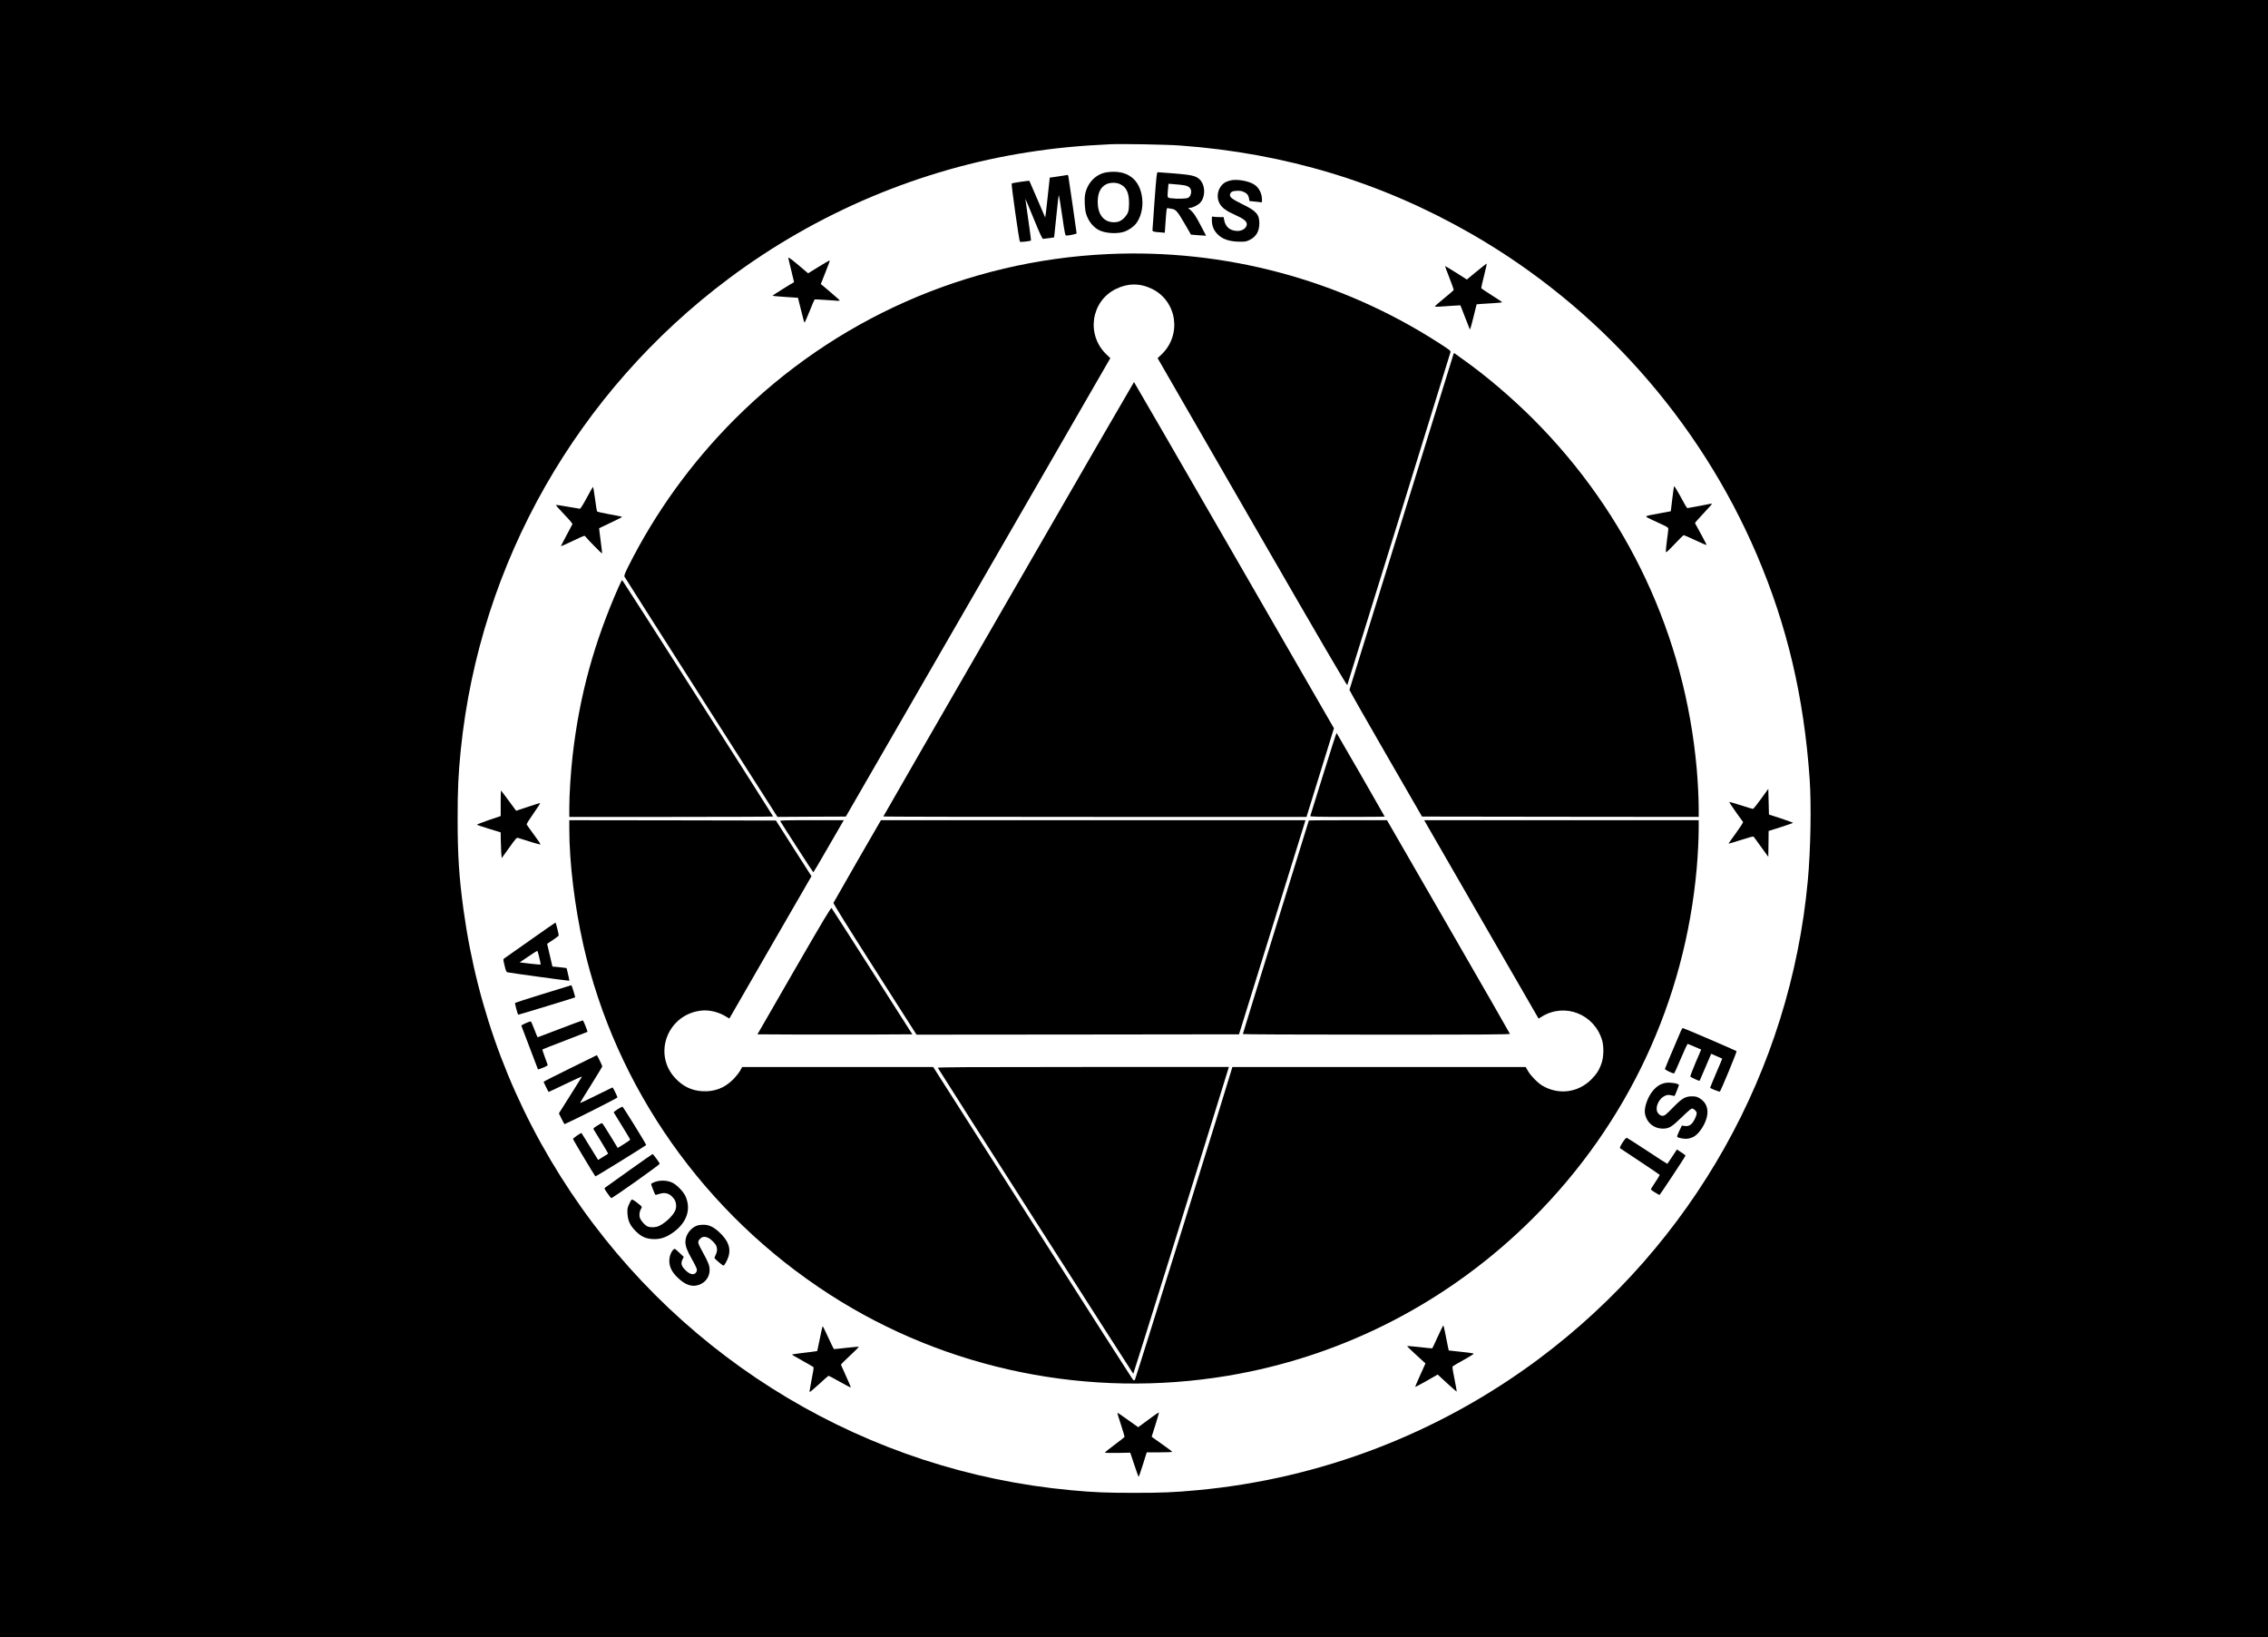
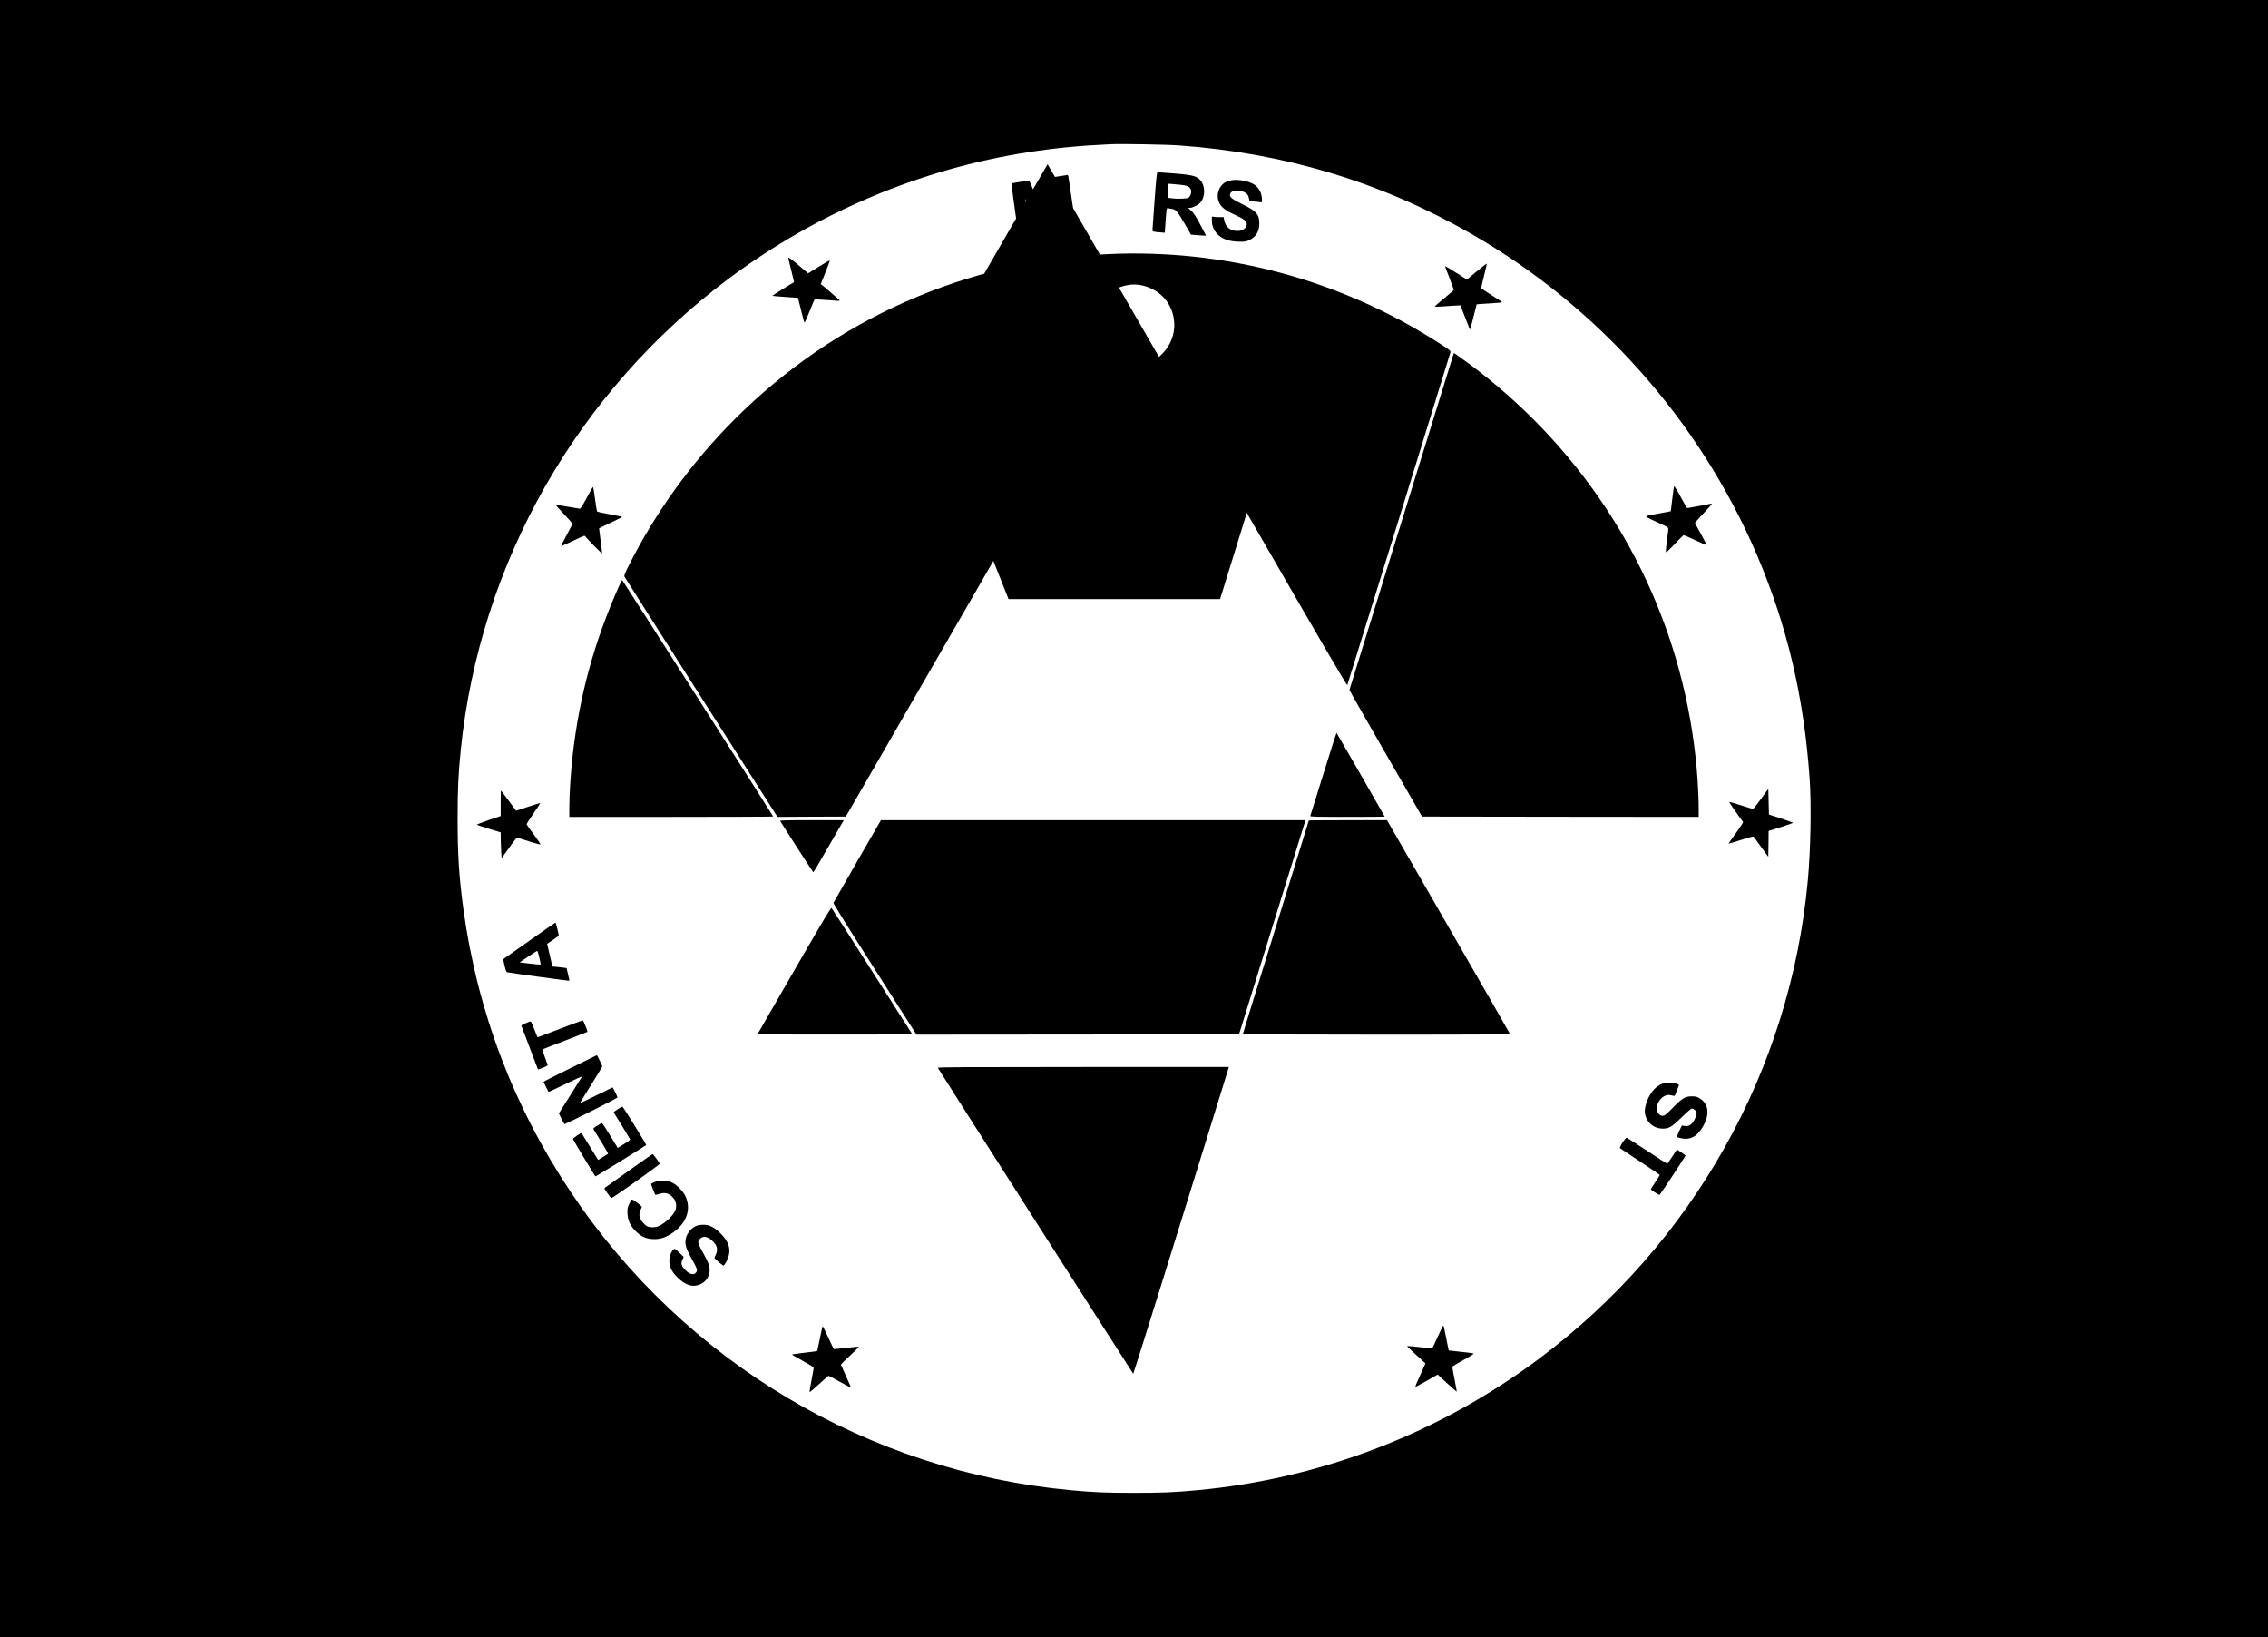
<svg xmlns="http://www.w3.org/2000/svg" version="1.0" width="3438pt" height="2481pt" viewBox="0 0 3438 2481" preserveAspectRatio="xMidYMid meet">
  <g transform="translate(0,2481) scale(0.1,-0.1)" fill="#000000" stroke="none">
    <path d="M0 12405 l0 -12405 17190 0 17190 0 0 12405 0 12405 -17190 0 -17190 0 0 -12405z m17885 10200 c1600 -116 3055 -557 4417 -1338 1926 -1105 3456 -2823 4328 -4861 460 -1075 715 -2155 802 -3401 27 -389 15 -1081 -28 -1540 -265 -2876 -1743 -5505 -4074 -7246 -1512 -1130 -3309 -1821 -5185 -1993 -353 -33 -534 -40 -955 -40 -421 0 -602 7 -955 40 -3069 282 -5858 1942 -7577 4509 -873 1304 -1420 2742 -1633 4295 -67 491 -88 825 -88 1375 0 451 10 667 48 1045 289 2830 1765 5423 4065 7141 1334 997 2909 1661 4540 1913 406 63 769 98 1240 120 168 8 859 -4 1055 -19z" />
-     <path d="M16778 22199 c-164 -24 -296 -159 -329 -335 -14 -71 -5 -230 15 -295 36 -116 115 -212 211 -254 100 -44 272 -51 375 -14 57 20 134 74 168 117 74 93 111 236 97 377 -30 299 -229 449 -537 404z m197 -178 c100 -45 140 -130 140 -291 -1 -119 -12 -155 -70 -218 -48 -54 -108 -76 -184 -69 -139 12 -221 126 -221 307 0 137 43 225 132 269 55 27 147 28 203 2z" />
    <path d="M17502 21773 c-18 -236 -32 -438 -32 -450 0 -23 15 -27 136 -36 l51 -4 13 189 c12 163 15 188 29 184 9 -2 37 -7 62 -11 63 -8 88 -37 200 -230 51 -88 93 -161 93 -161 1 -1 52 -5 115 -9 l114 -7 -72 137 c-84 161 -116 210 -166 253 l-36 32 28 0 c39 0 122 41 155 76 85 91 81 272 -8 356 -59 55 -120 69 -429 93 -104 8 -197 15 -206 15 -13 0 -20 -59 -47 -427z m390 237 c102 -10 140 -28 158 -70 17 -40 -1 -104 -35 -126 -25 -17 -169 -21 -267 -8 -55 7 -54 4 -42 145 l7 74 46 -3 c25 -2 85 -7 133 -12z" />
    <path d="M16130 22150 c-25 -4 -84 -13 -131 -20 l-86 -12 -33 -304 c-18 -167 -34 -303 -36 -301 -1 1 -54 126 -119 277 -65 151 -119 277 -121 279 -5 6 -259 -31 -268 -40 -10 -8 112 -869 125 -883 7 -8 157 9 167 19 3 2 -16 145 -41 317 -25 172 -45 314 -44 315 2 1 59 -135 127 -302 95 -232 129 -305 142 -305 9 0 51 5 91 11 l75 11 5 37 c3 20 18 162 33 316 15 154 30 283 33 287 4 4 27 -132 51 -302 40 -277 47 -310 63 -310 46 0 157 24 157 34 0 15 -119 835 -125 864 -3 12 -9 21 -13 21 -4 -1 -27 -5 -52 -9z" />
    <path d="M18675 22080 c-28 -4 -69 -17 -92 -28 -113 -58 -158 -213 -95 -327 36 -65 101 -113 235 -172 126 -56 177 -96 177 -140 0 -56 -64 -103 -138 -103 -116 0 -188 61 -207 173 l-6 37 -67 0 c-37 0 -77 3 -89 6 -22 6 -23 3 -23 -48 0 -84 24 -149 76 -207 75 -84 187 -123 349 -124 81 -1 99 3 148 27 98 48 146 129 147 249 0 137 -44 189 -255 291 -159 78 -201 111 -189 150 11 39 32 50 97 54 49 3 75 -1 110 -16 50 -22 72 -49 81 -103 l6 -36 81 -8 c45 -3 88 -9 95 -12 11 -4 14 6 14 39 0 97 -46 186 -120 233 -78 49 -231 79 -335 65z" />
    <path d="M16790 20959 c-2134 -100 -4134 -985 -5650 -2499 -659 -659 -1207 -1418 -1617 -2237 -51 -103 -64 -137 -57 -152 5 -11 529 -834 1164 -1830 l1155 -1811 519 3 518 2 2005 3474 2004 3473 -59 57 c-309 295 -236 805 142 991 184 91 368 91 551 1 379 -187 452 -697 143 -992 l-60 -57 1433 -2485 c1042 -1806 1436 -2481 1442 -2469 10 23 1557 5011 1564 5043 5 24 -8 34 -189 150 -1488 954 -3237 1421 -5008 1338z" />
    <path d="M11950 20903 c0 -10 20 -97 45 -193 24 -96 43 -175 42 -176 -46 -24 -327 -201 -327 -205 0 -4 87 -12 193 -19 l193 -13 39 -156 c53 -216 56 -225 65 -215 4 5 38 83 75 174 36 91 69 168 73 171 4 3 81 0 172 -7 204 -16 212 -16 208 -5 -2 6 -262 230 -286 246 -1 1 30 79 69 174 38 95 69 177 67 182 -2 5 -76 -36 -165 -92 l-163 -101 -150 127 c-104 87 -150 121 -150 108z" />
    <path d="M22385 20697 l-149 -123 -164 104 c-90 57 -165 102 -167 100 -1 -1 28 -82 66 -178 38 -96 67 -180 65 -185 -2 -6 -67 -62 -144 -125 -77 -63 -141 -119 -141 -124 -1 -5 31 -6 72 -3 39 4 127 9 193 13 l122 7 62 -159 c34 -88 67 -170 72 -184 l10 -25 13 35 c6 19 29 105 50 191 l39 157 70 6 c39 3 126 8 194 12 67 4 122 10 122 14 0 4 -70 51 -155 104 -85 54 -157 102 -160 107 -3 5 15 90 41 189 25 100 44 183 42 185 -2 3 -71 -51 -153 -118z" />
    <path d="M22035 19449 c-3 -10 -1548 -4993 -1579 -5094 -1 -5 245 -440 549 -965 l551 -955 2097 -3 2097 -2 0 137 c0 146 -13 401 -30 593 -179 2012 -1046 3866 -2480 5300 -328 327 -709 652 -1050 894 -69 49 -131 94 -137 99 -9 6 -14 5 -18 -4z" />
-     <path d="M15288 15731 c-1044 -1809 -1898 -3292 -1898 -3295 0 -3 1443 -6 3208 -6 l3207 0 208 671 208 672 -1513 2623 c-832 1443 -1515 2623 -1518 2624 -3 0 -859 -1480 -1902 -3289z" />
+     <path d="M15288 15731 l3207 0 208 671 208 672 -1513 2623 c-832 1443 -1515 2623 -1518 2624 -3 0 -859 -1480 -1902 -3289z" />
    <path d="M25376 17440 c-2 -8 -15 -97 -27 -197 l-22 -181 -171 -32 c-248 -46 -238 -38 -121 -94 55 -26 135 -64 178 -83 58 -27 77 -41 77 -55 0 -11 -9 -90 -21 -175 -11 -85 -19 -164 -17 -176 2 -16 29 7 132 116 71 76 134 137 140 137 6 0 86 -36 179 -79 92 -44 167 -75 167 -70 0 8 -101 197 -176 331 -3 4 54 69 126 145 71 76 130 141 130 146 0 4 -10 5 -22 2 -38 -9 -339 -65 -348 -65 -10 0 -27 28 -128 215 -41 74 -73 123 -76 115z" />
    <path d="M8894 17265 c-55 -102 -94 -165 -104 -165 -8 0 -91 14 -183 31 -93 16 -173 29 -179 27 -6 -2 49 -66 122 -141 82 -85 130 -142 127 -151 -3 -8 -44 -85 -91 -172 -47 -86 -84 -159 -82 -161 2 -3 79 32 172 76 92 45 173 81 180 81 7 0 17 -6 21 -14 14 -24 244 -258 249 -253 3 2 -7 89 -21 192 -14 104 -24 189 -23 190 2 1 77 37 168 80 91 43 169 82 174 86 11 9 6 10 -203 49 -91 16 -167 34 -171 40 -3 5 -17 91 -30 190 -13 99 -27 180 -31 180 -4 0 -47 -74 -95 -165z" />
    <path d="M9381 15923 c-377 -853 -597 -1658 -700 -2558 -29 -252 -51 -592 -51 -797 l0 -138 1545 0 c850 0 1545 3 1545 6 0 10 -2280 3579 -2288 3582 -5 1 -28 -42 -51 -95z" />
    <path d="M20061 13082 c-107 -345 -196 -633 -199 -639 -3 -10 113 -13 562 -13 311 0 566 2 566 5 0 5 -719 1255 -729 1267 -3 4 -93 -275 -200 -620z" />
    <path d="M26695 12703 c-60 -83 -115 -152 -122 -152 -7 -1 -89 24 -183 55 -95 30 -174 53 -177 50 -4 -4 123 -187 209 -302 5 -7 -36 -71 -107 -169 -64 -87 -114 -159 -112 -161 1 -2 85 24 187 56 101 33 187 57 191 52 4 -4 56 -74 115 -157 l109 -150 3 196 2 196 185 58 c102 33 185 62 185 65 0 3 -82 33 -182 66 l-183 60 -5 195 -5 194 -110 -152z" />
    <path d="M7590 12637 l0 -194 -186 -63 c-103 -35 -180 -66 -174 -70 7 -4 90 -32 186 -61 l174 -54 1 -110 c1 -60 4 -148 7 -195 l7 -85 113 157 c109 152 113 157 140 148 164 -54 325 -101 334 -98 6 2 -38 68 -97 147 -58 79 -109 149 -112 157 -2 7 45 83 106 169 61 85 105 155 98 155 -7 0 -91 -26 -188 -59 l-175 -58 -113 153 c-62 85 -115 154 -117 154 -2 0 -4 -87 -4 -193z" />
-     <path d="M8630 12243 c0 -504 81 -1167 211 -1747 489 -2167 1839 -4083 3739 -5306 1774 -1142 3932 -1581 6034 -1229 1753 294 3359 1124 4626 2389 1434 1434 2301 3288 2480 5300 17 192 30 447 30 593 l0 137 -2081 0 -2080 0 33 -58 c18 -32 408 -709 867 -1504 l834 -1445 55 34 c348 209 790 33 908 -362 27 -91 25 -249 -6 -340 -35 -107 -77 -173 -160 -256 -199 -198 -493 -236 -736 -94 -72 42 -175 146 -219 220 l-38 65 -2223 0 -2223 0 -9 -32 c-62 -220 -1458 -4697 -1468 -4708 -12 -13 -16 -12 -33 5 -10 11 -695 1081 -1522 2378 l-1503 2357 -1447 0 -1448 0 -32 -57 c-18 -32 -67 -92 -108 -134 -129 -129 -283 -187 -465 -176 -160 9 -290 71 -406 193 -352 370 -119 976 395 1029 117 12 255 -21 366 -88 l55 -33 622 1079 623 1078 -270 422 -269 422 -1566 3 -1566 2 0 -137z" />
    <path d="M11827 12367 c54 -91 497 -777 502 -777 3 0 103 168 220 373 118 204 221 382 229 395 l14 22 -486 0 c-405 0 -486 -2 -479 -13z" />
    <path d="M12997 11762 c-196 -341 -359 -626 -363 -635 -3 -10 214 -360 627 -1006 l632 -991 2444 2 2445 3 489 1575 c269 866 496 1596 504 1623 l14 47 -3217 0 -3218 0 -357 -618z" />
    <path d="M19840 12375 c0 -2 -225 -729 -500 -1615 -275 -887 -500 -1616 -500 -1621 0 -5 812 -9 2026 -9 1667 0 2025 2 2022 13 -2 7 -421 739 -933 1625 l-930 1612 -592 0 c-326 0 -593 -2 -593 -5z" />
    <path d="M12037 10098 l-555 -963 590 -3 c324 -1 852 -1 1174 0 l584 3 -606 950 c-333 523 -612 956 -618 963 -10 11 -120 -173 -569 -950z" />
    <path d="M8040 10564 c-206 -146 -384 -271 -395 -278 -19 -13 -19 -14 4 -110 19 -80 26 -97 44 -101 48 -11 932 -132 936 -128 3 2 -5 46 -18 97 l-22 94 -37 6 c-20 3 -69 8 -107 12 l-71 6 -40 173 -40 172 88 58 c48 32 88 63 88 69 0 21 -44 196 -49 195 -4 0 -175 -120 -381 -265z m119 -201 c22 -83 40 -167 36 -171 -2 -2 -75 4 -161 14 l-157 19 129 87 c71 48 132 87 136 87 4 1 12 -16 17 -36z" />
-     <path d="M8235 9748 c-231 -71 -423 -133 -427 -137 -6 -5 37 -168 47 -179 3 -3 855 257 863 263 5 4 -51 185 -57 184 -3 0 -195 -59 -426 -131z" />
    <path d="M8490 9219 c-184 -70 -337 -128 -340 -129 -3 0 -26 54 -50 120 -25 66 -49 120 -55 120 -24 0 -145 -55 -142 -64 10 -27 251 -661 252 -663 1 -2 35 10 76 26 47 19 73 34 71 43 -2 7 -21 61 -44 121 -22 59 -38 110 -35 113 3 3 157 63 342 134 185 71 338 130 340 132 6 6 -60 171 -70 174 -5 1 -161 -56 -345 -127z" />
-     <path d="M25481 9188 c-150 -350 -241 -566 -243 -577 -3 -14 126 -76 141 -67 4 3 50 104 101 225 52 122 98 221 101 221 4 0 52 -19 107 -43 l100 -43 -85 -198 c-46 -109 -82 -203 -80 -210 5 -12 135 -72 141 -65 1 2 33 76 71 164 37 88 76 179 86 202 l18 43 83 -36 c45 -19 83 -36 85 -37 1 -1 -41 -101 -93 -221 -51 -121 -93 -221 -91 -222 13 -13 142 -63 148 -57 19 22 261 605 253 613 -11 10 -801 350 -815 350 -5 0 -18 -19 -28 -42z" />
    <path d="M8643 8620 c-222 -109 -403 -201 -403 -205 0 -5 69 -146 75 -153 2 -2 118 53 259 121 149 73 252 118 247 109 -5 -9 -86 -138 -179 -286 l-170 -269 41 -83 c22 -45 43 -82 46 -80 126 54 801 395 801 404 0 14 -68 152 -75 152 -2 0 -113 -54 -246 -120 -133 -66 -244 -119 -246 -117 -2 3 73 126 167 275 93 149 170 276 170 282 0 10 -78 171 -83 169 -1 0 -183 -90 -404 -199z" />
    <path d="M14216 8628 c35 -64 2959 -4638 2963 -4638 5 0 937 2989 1427 4578 l22 72 -2209 0 c-1765 0 -2209 -3 -2203 -12z" />
    <path d="M25255 8400 c-89 -13 -161 -63 -226 -156 -65 -95 -106 -230 -94 -307 24 -139 135 -232 275 -231 92 1 131 25 286 175 86 84 139 129 153 129 28 0 71 -43 71 -69 0 -30 -30 -101 -58 -139 -35 -47 -72 -63 -124 -56 l-43 6 -39 -80 c-21 -44 -36 -84 -32 -90 10 -17 106 -35 156 -29 27 3 66 15 88 26 90 46 191 203 211 328 18 114 -23 205 -117 260 -39 23 -58 28 -117 28 -95 0 -147 -30 -272 -157 -121 -124 -139 -138 -173 -138 -36 0 -77 40 -85 82 -15 79 44 185 121 220 39 17 52 18 96 9 28 -7 52 -10 53 -9 7 8 65 154 65 164 0 23 -122 44 -195 34z" />
    <path d="M9362 7999 c-34 -22 -61 -43 -59 -47 3 -4 59 -96 126 -205 67 -108 122 -201 124 -207 1 -5 -41 -36 -94 -68 l-95 -59 -115 188 c-63 104 -118 189 -124 189 -5 0 -39 -18 -73 -40 -61 -39 -63 -42 -49 -63 52 -80 219 -359 216 -361 -2 -2 -37 -24 -78 -49 l-75 -46 -16 27 c-128 209 -232 378 -235 380 -8 8 -130 -77 -129 -90 1 -11 316 -536 339 -566 5 -5 770 468 770 476 0 15 -350 581 -360 581 -5 0 -38 -18 -73 -40z" />
    <path d="M24596 7495 c-29 -44 -45 -80 -40 -85 5 -4 143 -96 307 -204 163 -108 297 -199 297 -202 0 -5 -34 -59 -126 -200 -14 -21 -12 -23 50 -63 36 -22 68 -41 71 -41 8 0 395 586 395 597 0 4 -29 27 -65 50 l-65 43 -71 -108 c-40 -59 -73 -108 -74 -110 -2 -2 -137 86 -301 194 -165 108 -306 199 -314 201 -10 2 -32 -23 -64 -72z" />
    <path d="M9540 7074 c-190 -135 -354 -252 -364 -260 -19 -13 -18 -16 30 -85 27 -39 54 -74 60 -76 15 -6 734 505 734 520 -1 15 -98 147 -108 147 -4 0 -162 -111 -352 -246z" />
    <path d="M9933 6900 c-35 -12 -63 -27 -63 -34 0 -13 56 -156 65 -164 2 -2 27 4 55 13 94 31 159 12 223 -68 35 -42 46 -114 27 -171 -25 -78 -151 -200 -252 -246 -50 -23 -125 -26 -171 -7 -42 18 -101 85 -117 131 -14 42 -7 97 18 138 18 32 21 28 -68 97 -44 33 -68 47 -76 40 -6 -5 -24 -37 -39 -71 -24 -54 -27 -69 -23 -142 6 -107 40 -179 124 -264 81 -81 151 -114 256 -120 116 -7 210 25 323 108 200 148 265 352 173 547 -31 66 -126 164 -191 197 -76 38 -178 44 -264 16z" />
    <path d="M10578 6240 c-105 -31 -188 -142 -188 -250 0 -67 25 -133 97 -260 74 -131 87 -165 71 -193 -35 -67 -118 -42 -199 59 -33 42 -37 77 -12 130 l18 36 -69 65 c-65 62 -69 64 -87 47 -37 -34 -63 -105 -63 -174 1 -90 37 -165 124 -250 110 -108 211 -146 311 -116 133 39 203 166 166 302 -7 28 -45 109 -85 180 -88 160 -91 172 -57 212 34 41 73 48 127 24 46 -20 113 -87 128 -128 15 -40 12 -86 -10 -129 -11 -22 -20 -44 -19 -50 0 -11 123 -115 136 -115 15 0 61 85 78 144 34 118 -5 227 -121 342 -95 94 -174 134 -258 133 -34 0 -73 -4 -88 -9z" />
    <path d="M21795 4554 c-43 -96 -81 -177 -84 -178 -4 -2 -90 7 -193 19 -104 12 -188 18 -188 14 0 -4 63 -64 139 -134 l139 -127 -18 -41 c-10 -23 -45 -102 -79 -176 -34 -74 -59 -136 -57 -139 3 -2 80 39 172 91 l167 96 141 -130 c77 -71 144 -129 147 -129 3 0 -11 84 -32 188 -35 174 -37 188 -21 200 9 7 86 52 171 99 131 74 151 88 130 93 -13 4 -101 15 -196 25 l-172 19 -10 45 c-5 25 -22 109 -37 186 -15 77 -30 143 -33 147 -4 5 -42 -71 -86 -168z" />
    <path d="M12428 4524 c-21 -103 -39 -188 -40 -189 -2 -2 -86 -13 -188 -25 -102 -12 -187 -24 -189 -26 -7 -6 -5 -7 159 -99 85 -48 158 -90 162 -94 5 -4 -8 -89 -29 -189 -20 -100 -33 -185 -30 -188 3 -4 68 50 143 120 75 69 140 126 145 126 5 0 81 -41 170 -91 88 -50 163 -88 166 -86 2 3 -30 79 -71 169 -41 90 -76 169 -78 175 -2 6 59 67 135 137 75 70 137 131 137 135 0 4 -84 -3 -187 -15 -103 -12 -190 -21 -193 -19 -3 2 -41 80 -84 174 -43 94 -81 171 -85 171 -4 0 -23 -84 -43 -186z" />
-     <path d="M17460 3333 c-58 -43 -128 -95 -156 -115 l-50 -37 -154 109 c-84 61 -157 110 -161 110 -4 0 19 -80 52 -177 32 -98 57 -183 55 -189 -2 -6 -70 -60 -150 -119 -80 -60 -146 -113 -146 -118 0 -6 73 -8 192 -6 l191 4 61 -182 c33 -101 63 -183 66 -183 4 0 33 83 65 185 l58 185 194 0 c106 0 193 3 193 8 -1 4 -60 49 -133 100 -73 51 -143 101 -156 111 l-23 18 56 178 c31 98 55 182 54 187 -2 5 -51 -26 -108 -69z" />
  </g>
</svg>